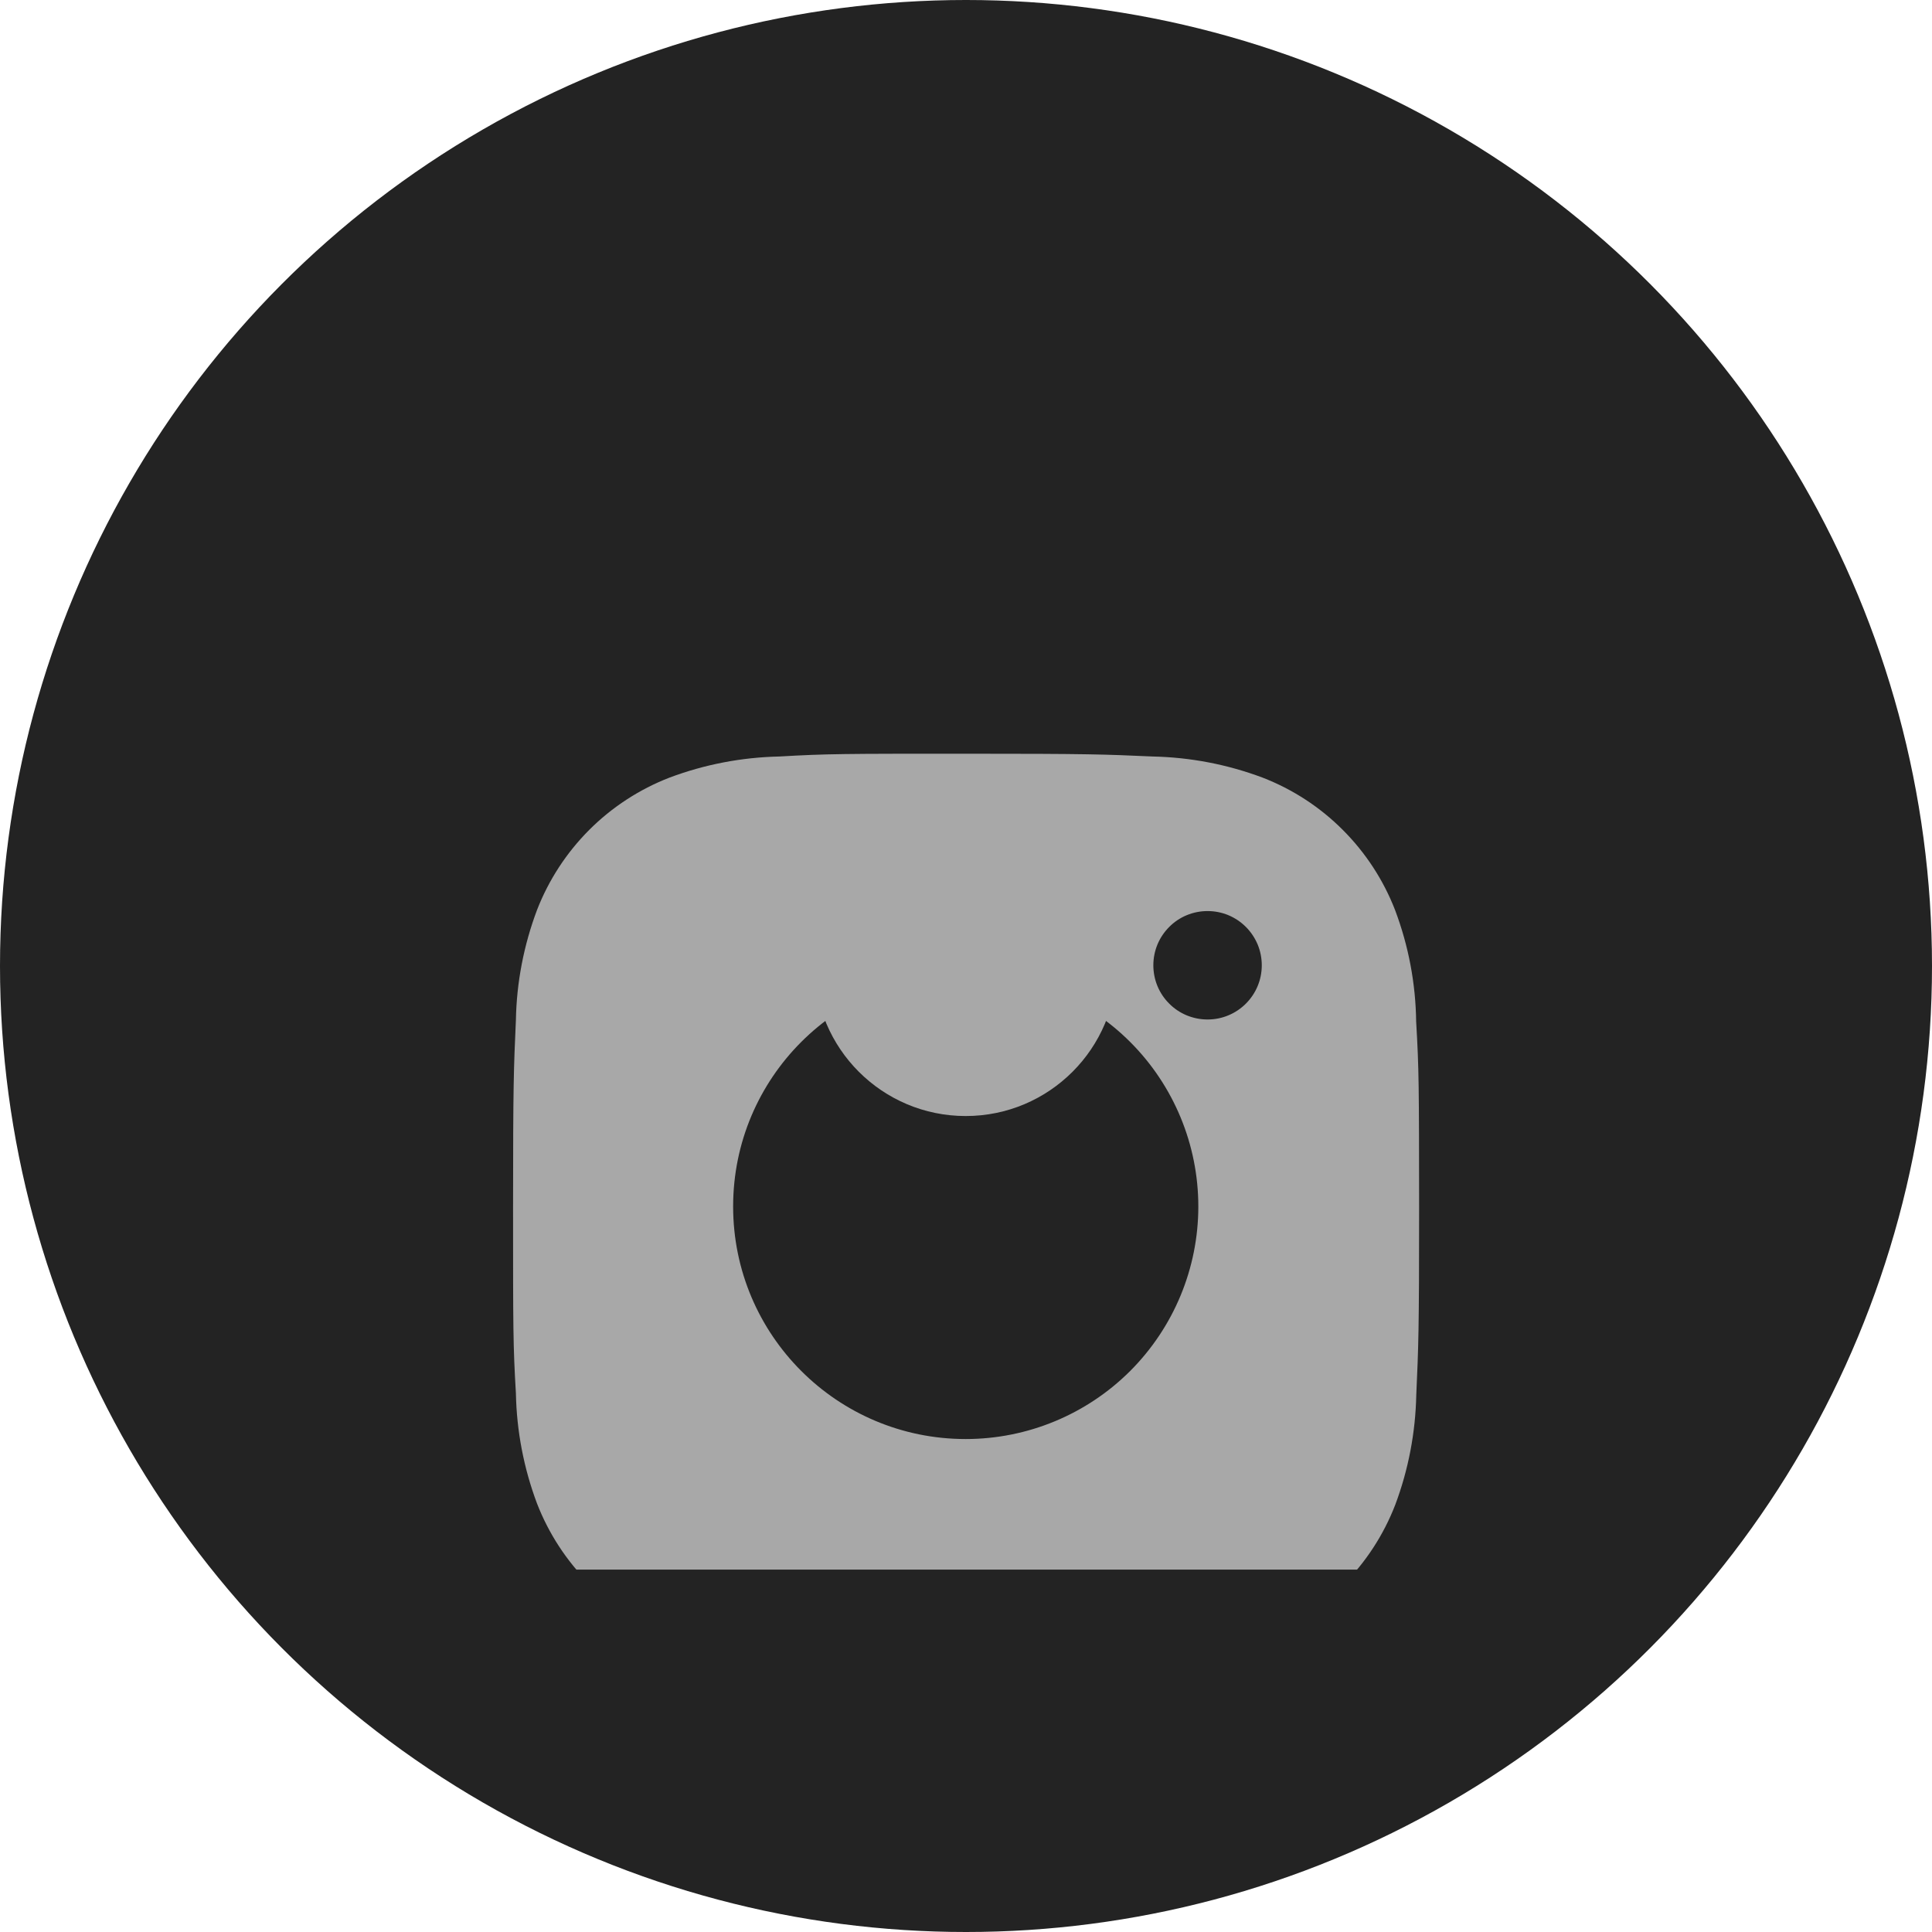
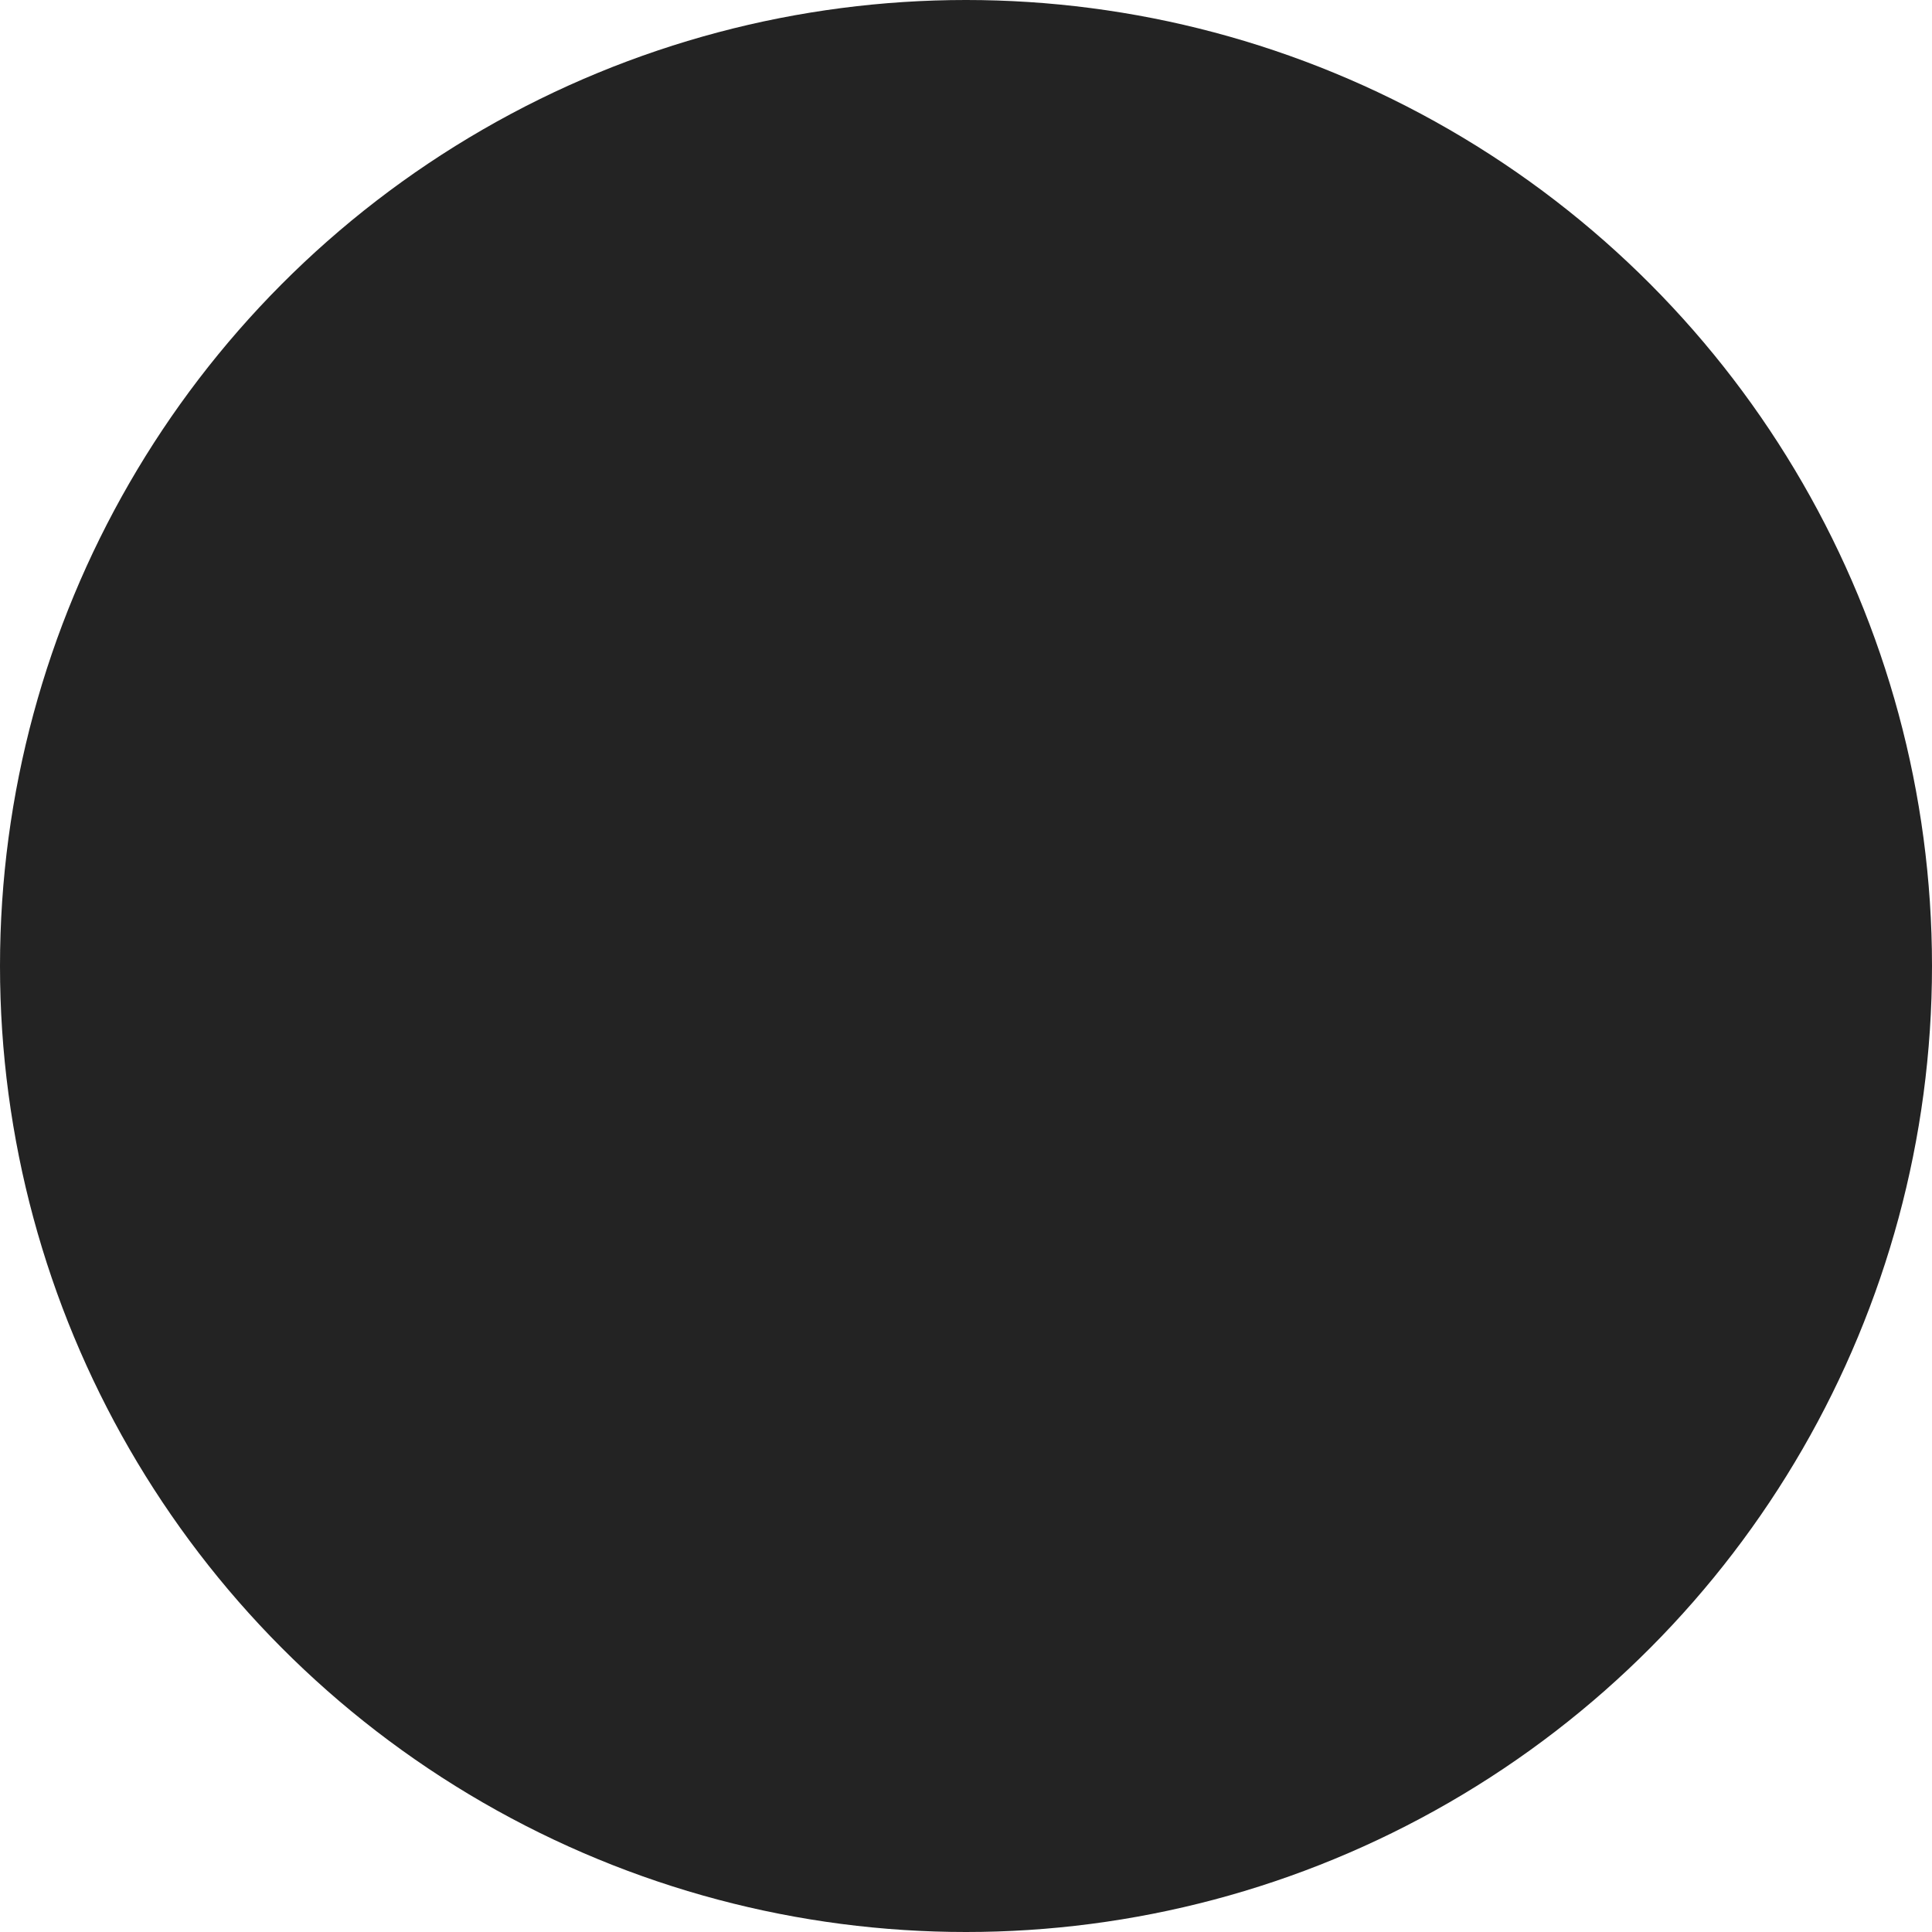
<svg xmlns="http://www.w3.org/2000/svg" width="32" height="32" viewBox="0 0 32 32" fill="none">
  <circle cx="16" cy="16" r="16" fill="#232323" />
  <g clip-path="url(#clip0_10744_127649)">
    <g filter="url(#filter0_d_10744_127649)">
      <path d="M23.456 12.921C23.448 12.29 23.33 11.665 23.107 11.074C22.914 10.576 22.619 10.124 22.241 9.746C21.864 9.368 21.411 9.073 20.913 8.88C20.33 8.661 19.714 8.543 19.091 8.53C18.29 8.494 18.035 8.484 16 8.484C13.966 8.484 13.705 8.484 12.909 8.53C12.287 8.543 11.671 8.661 11.088 8.88C10.59 9.073 10.137 9.368 9.759 9.746C9.382 10.124 9.087 10.576 8.894 11.074C8.675 11.657 8.556 12.273 8.545 12.895C8.509 13.698 8.498 13.952 8.498 15.987C8.498 18.022 8.498 18.282 8.545 19.078C8.557 19.702 8.675 20.317 8.894 20.901C9.087 21.399 9.382 21.852 9.76 22.229C10.138 22.607 10.591 22.901 11.089 23.094C11.67 23.322 12.286 23.449 12.91 23.469C13.712 23.505 13.966 23.516 16.001 23.516C18.036 23.516 18.297 23.516 19.093 23.469C19.716 23.457 20.332 23.339 20.915 23.12C21.413 22.927 21.865 22.632 22.243 22.254C22.621 21.877 22.916 21.424 23.109 20.926C23.328 20.343 23.445 19.728 23.458 19.104C23.494 18.302 23.505 18.048 23.505 16.012C23.503 13.977 23.503 13.719 23.456 12.921V12.921ZM15.995 19.835C13.867 19.835 12.143 18.111 12.143 15.983C12.143 13.854 13.867 12.13 15.995 12.13C17.017 12.13 17.997 12.536 18.72 13.259C19.442 13.981 19.848 14.961 19.848 15.983C19.848 17.005 19.442 17.984 18.72 18.707C17.997 19.429 17.017 19.835 15.995 19.835V19.835ZM20.001 12.886C19.883 12.886 19.767 12.863 19.657 12.818C19.548 12.773 19.449 12.707 19.366 12.623C19.282 12.54 19.216 12.441 19.171 12.332C19.126 12.223 19.103 12.106 19.103 11.988C19.103 11.87 19.126 11.753 19.171 11.644C19.216 11.535 19.283 11.436 19.366 11.353C19.449 11.269 19.548 11.203 19.657 11.158C19.766 11.113 19.883 11.09 20.001 11.09C20.119 11.09 20.236 11.113 20.345 11.158C20.453 11.203 20.552 11.269 20.636 11.353C20.719 11.436 20.785 11.535 20.831 11.644C20.876 11.753 20.899 11.87 20.899 11.988C20.899 12.484 20.497 12.886 20.001 12.886Z" fill="#A8A8A8" />
    </g>
-     <path d="M15.995 18.485C17.377 18.485 18.497 17.365 18.497 15.983C18.497 14.601 17.377 13.48 15.995 13.48C14.613 13.48 13.492 14.601 13.492 15.983C13.492 17.365 14.613 18.485 15.995 18.485Z" fill="#A8A8A8" />
  </g>
  <defs>
    <filter id="filter0_d_10744_127649" x="4.498" y="8.484" width="23.006" height="23.031" filterUnits="userSpaceOnUse" color-interpolation-filters="sRGB">
      <feFlood flood-opacity="0" result="BackgroundImageFix" />
      <feColorMatrix in="SourceAlpha" type="matrix" values="0 0 0 0 0 0 0 0 0 0 0 0 0 0 0 0 0 0 127 0" result="hardAlpha" />
      <feOffset dy="4" />
      <feGaussianBlur stdDeviation="2" />
      <feComposite in2="hardAlpha" operator="out" />
      <feColorMatrix type="matrix" values="0 0 0 0 0 0 0 0 0 0 0 0 0 0 0 0 0 0 0.25 0" />
      <feBlend mode="normal" in2="BackgroundImageFix" result="effect1_dropShadow_10744_127649" />
      <feBlend mode="normal" in="SourceGraphic" in2="effect1_dropShadow_10744_127649" result="shape" />
    </filter>
    <clipPath id="clip0_10744_127649">
-       <rect width="20" height="20" fill="white" transform="translate(6 6)" />
-     </clipPath>
+       </clipPath>
  </defs>
</svg>